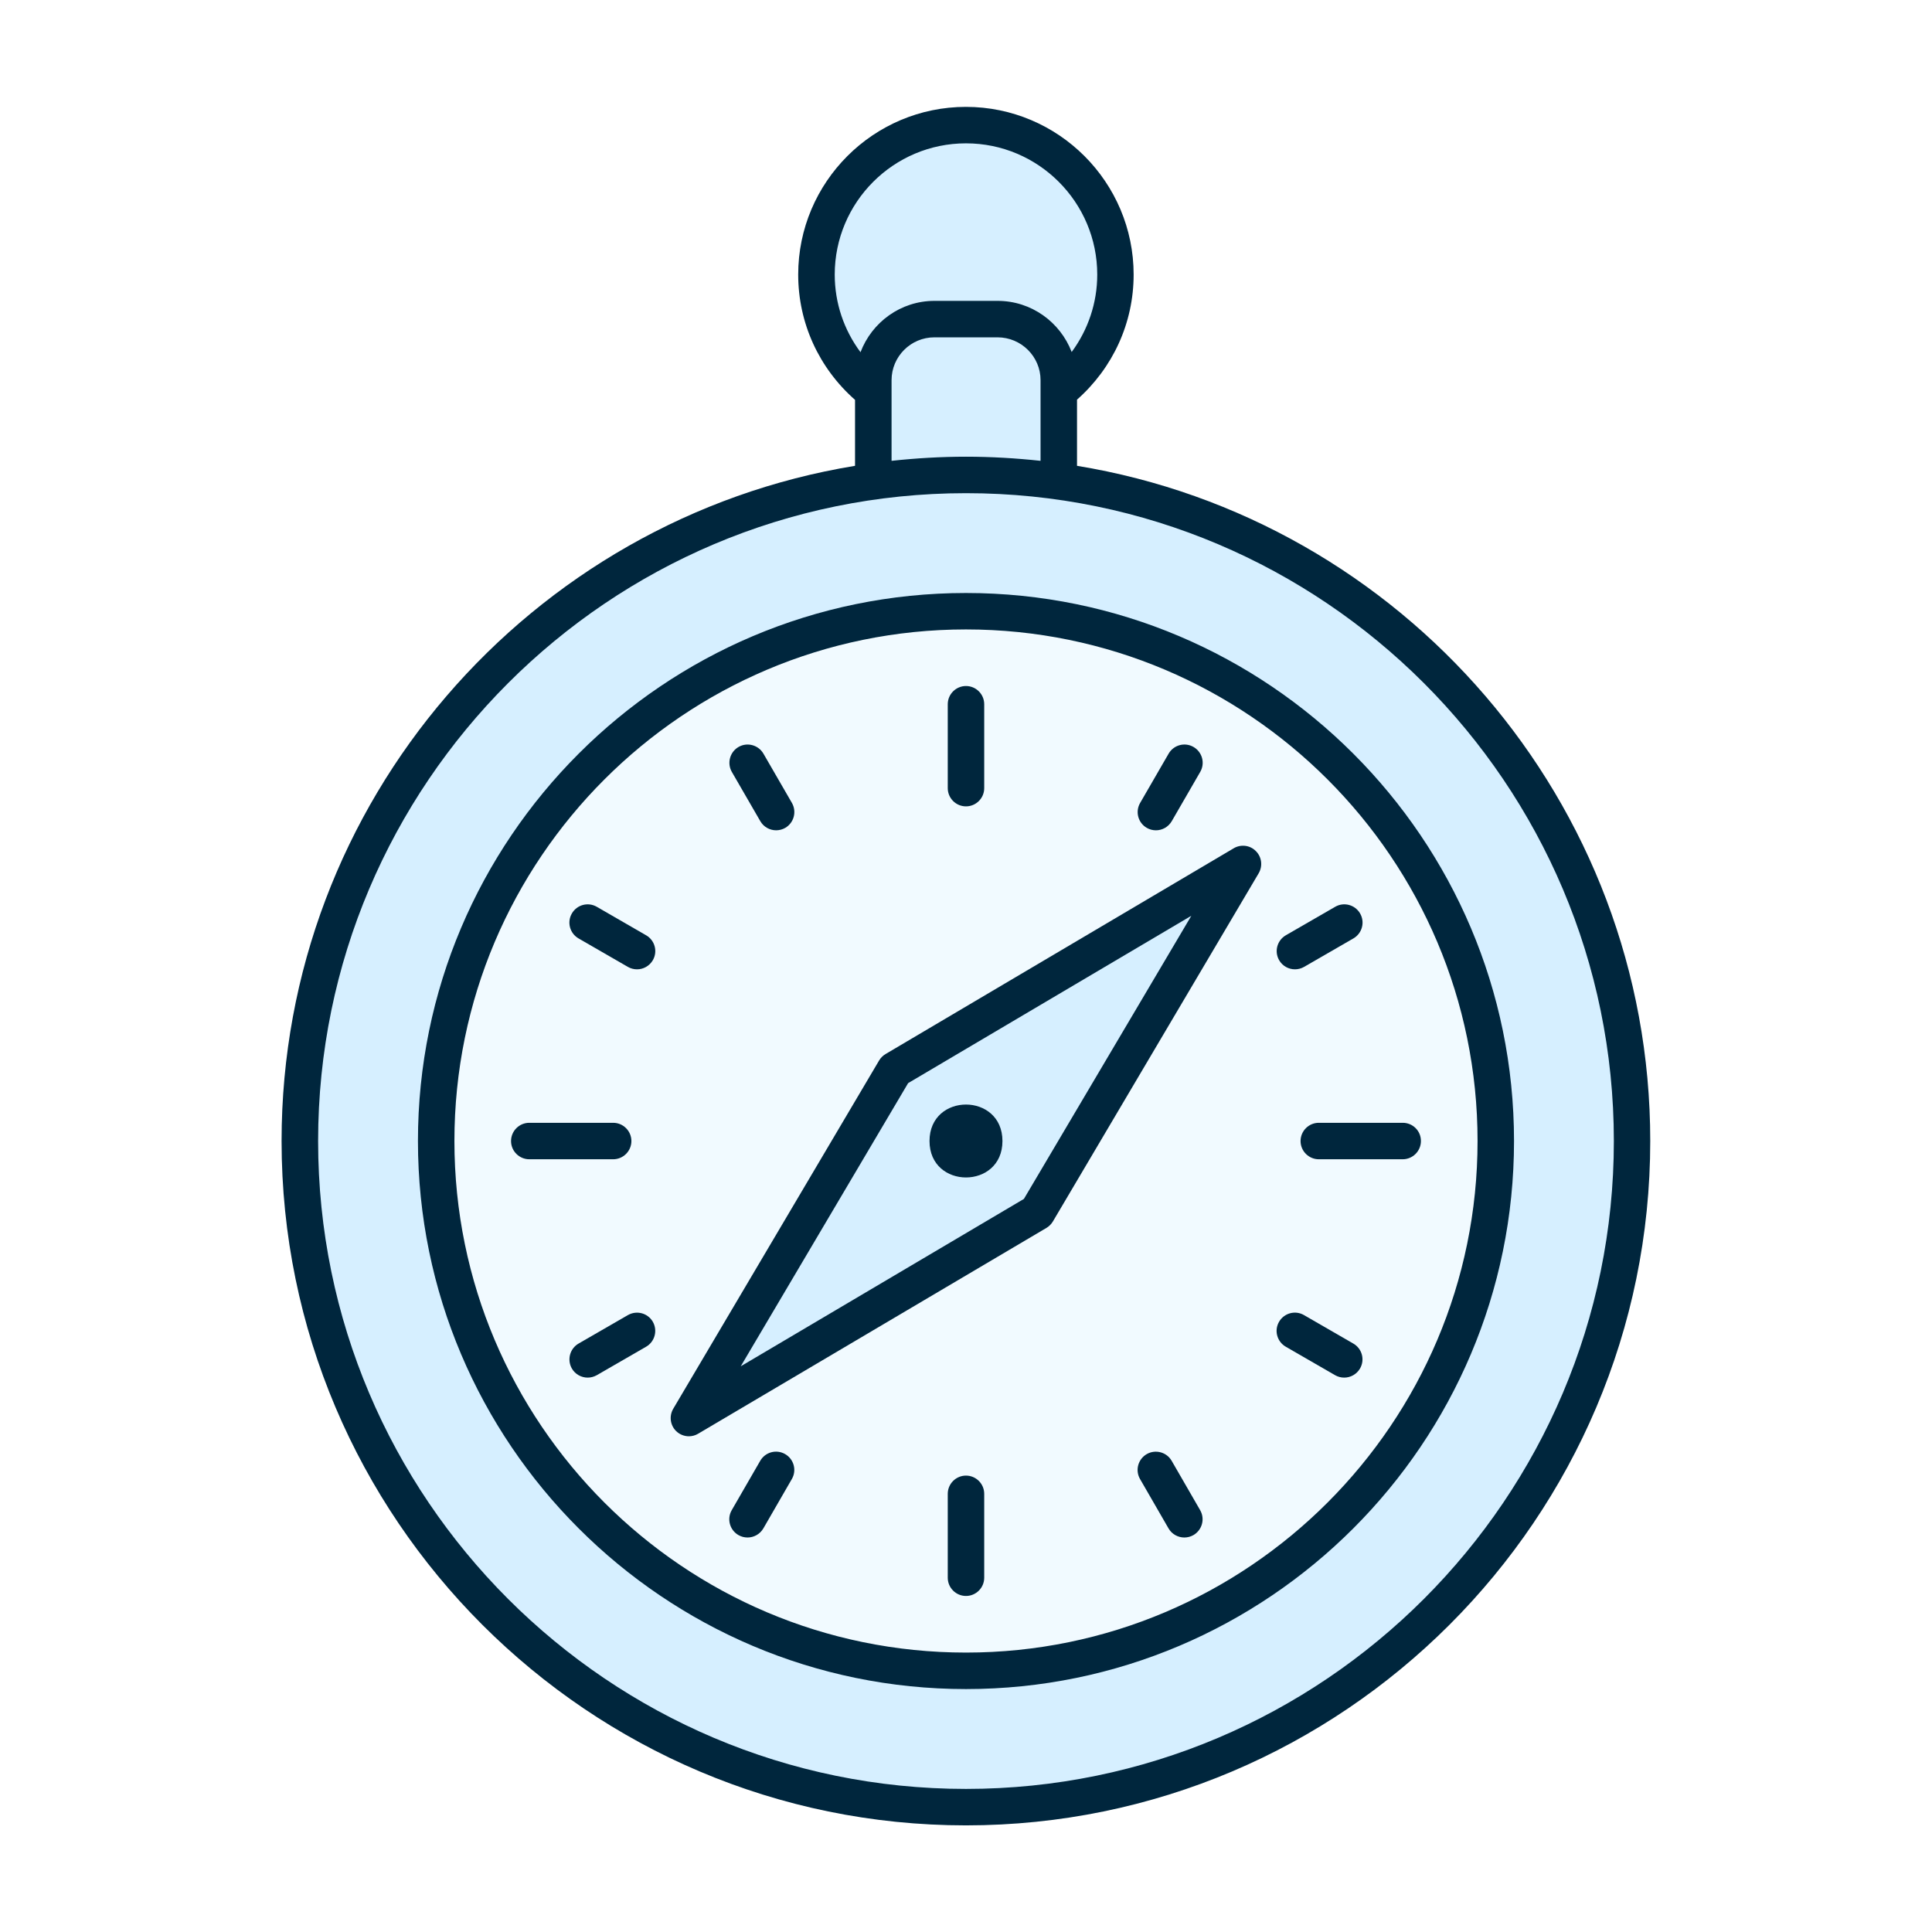
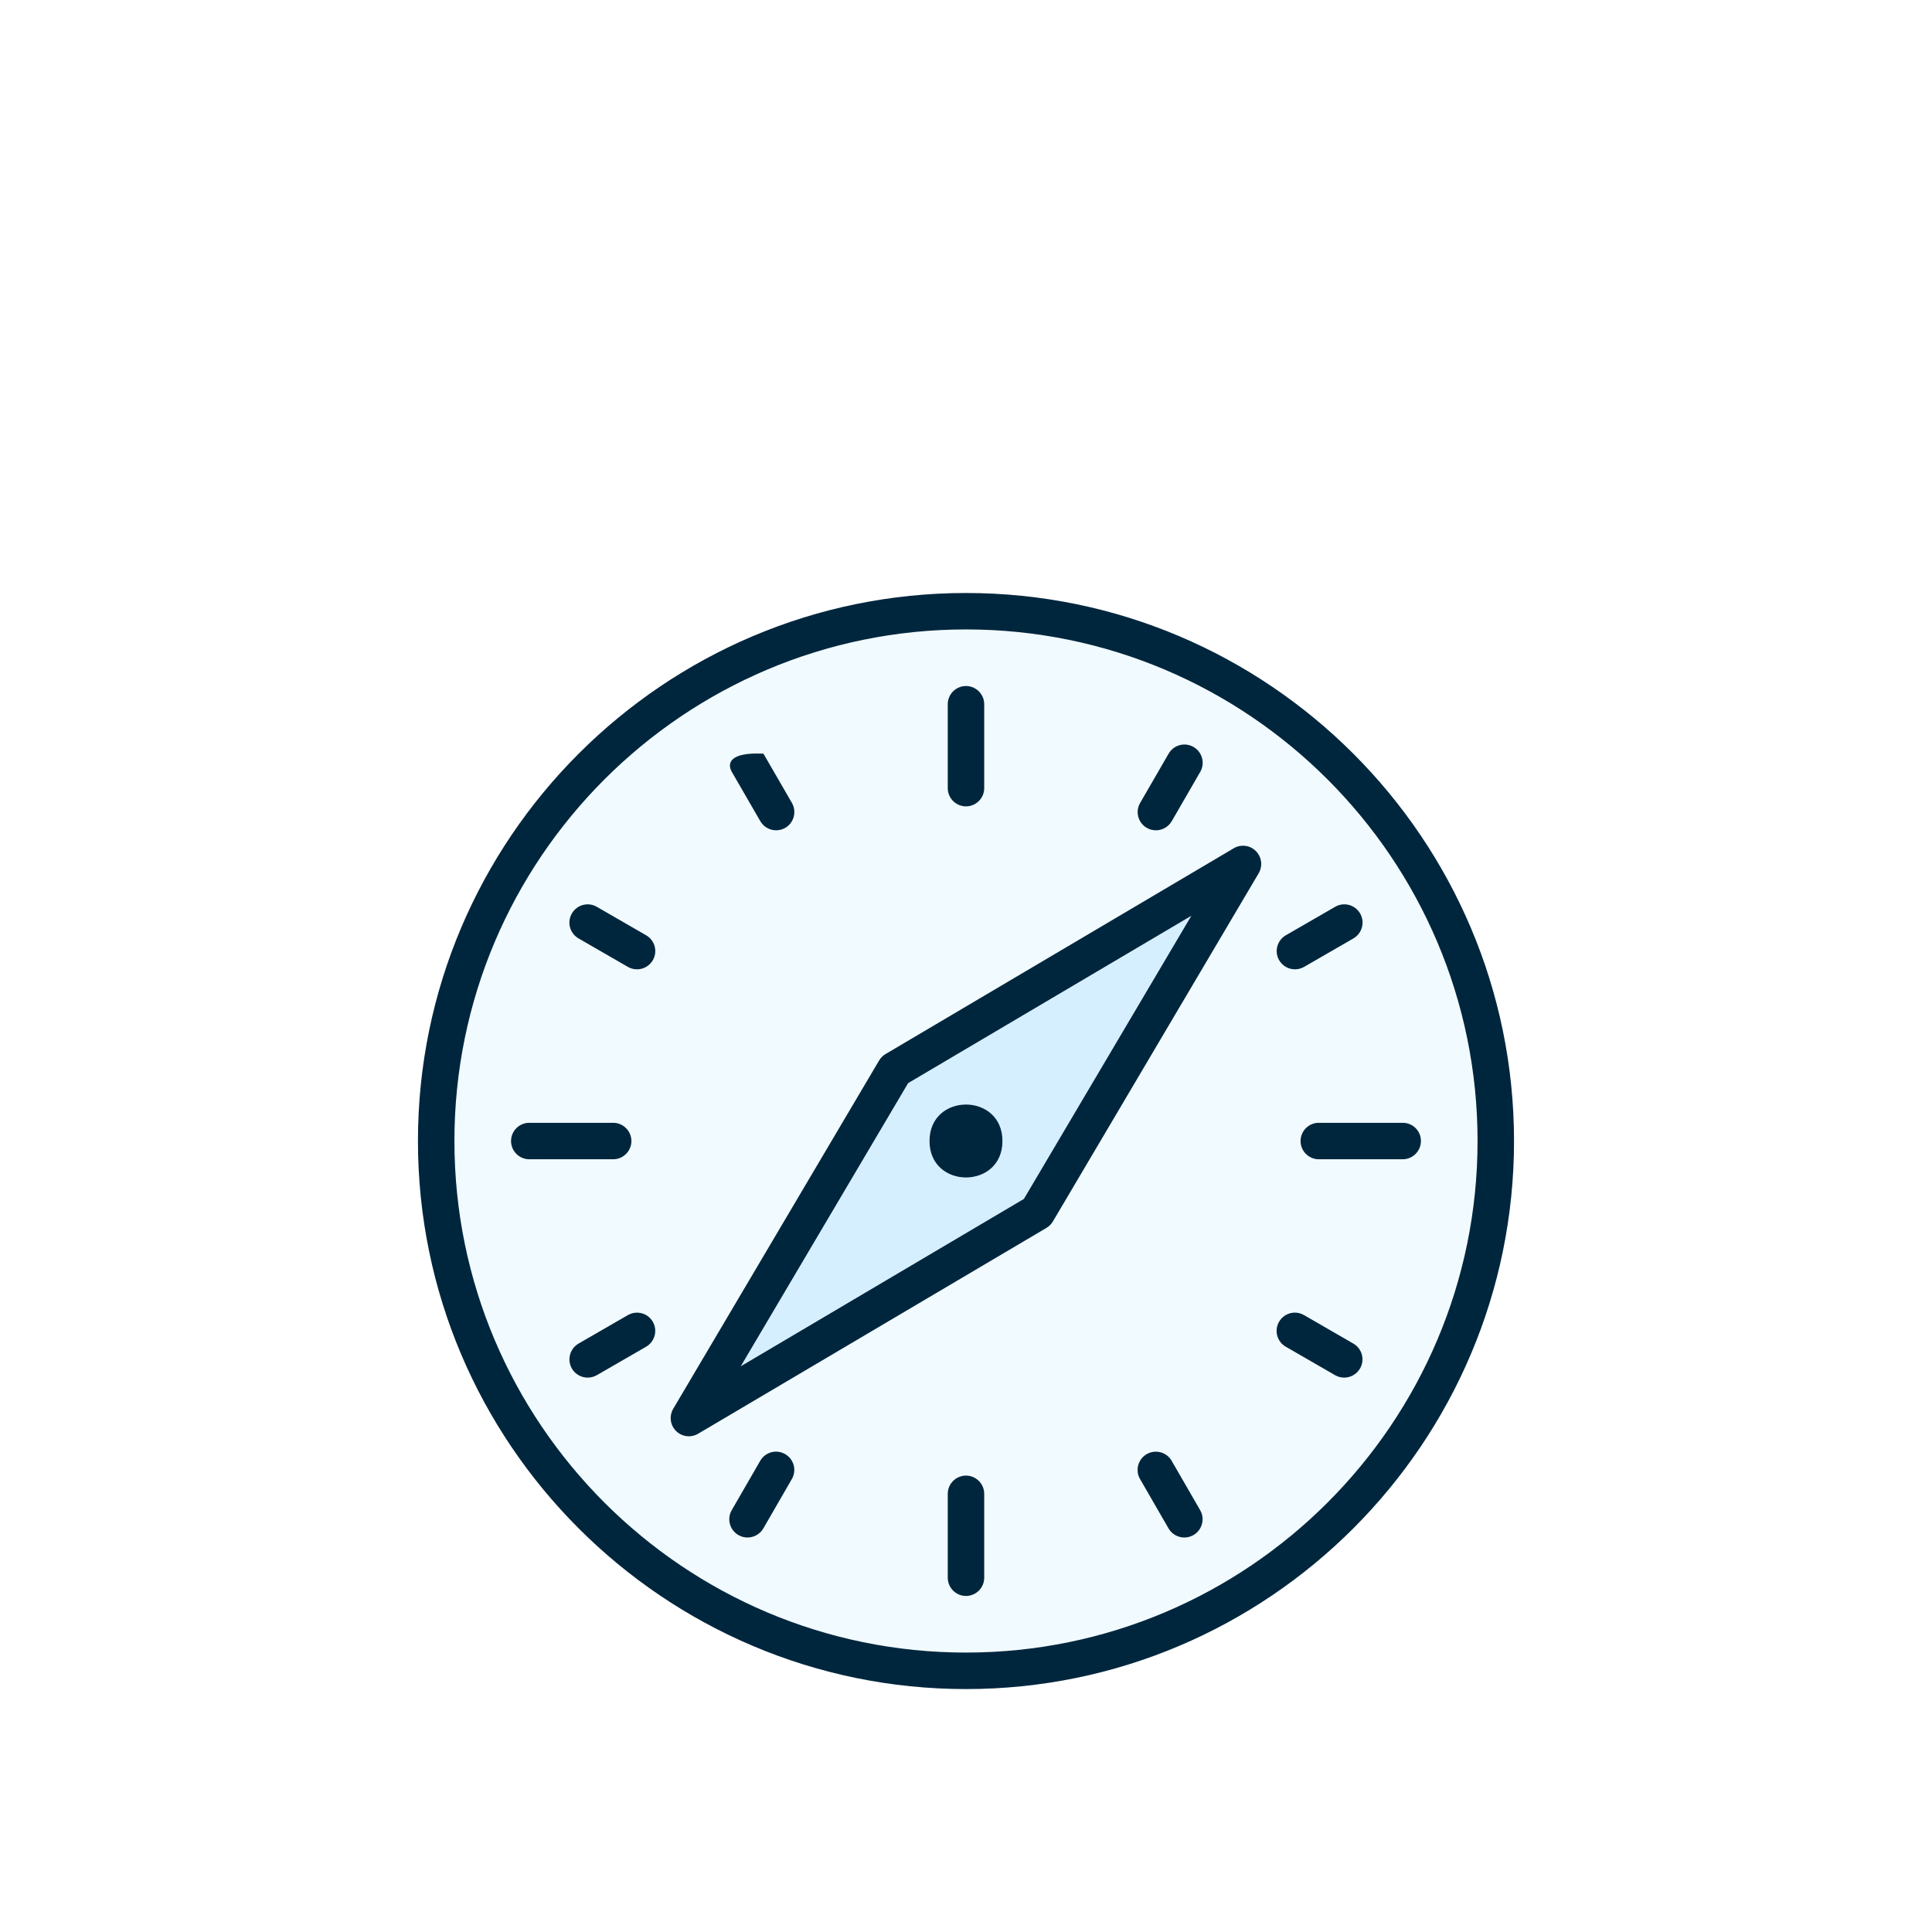
<svg xmlns="http://www.w3.org/2000/svg" width="940" height="940" viewBox="0 0 940 940" fill="none">
-   <rect width="940" height="940" fill="white" />
-   <circle cx="470" cy="554" r="322" fill="#D6EFFF" />
  <circle cx="470" cy="552" r="258" fill="#F1FAFF" />
  <path d="M435.5 518.5L345 678L506 592.5L600 421L435.5 518.5Z" fill="#D6EFFF" stroke="#D6EFFF" />
-   <path d="M423.5 187.5V234.5H513.5V195L533 181L538.5 114L508.5 74.5L461.5 58.5L404 95.5L395 148.5L423.5 187.5Z" fill="#D6EFFF" stroke="#D6EFFF" />
-   <path d="M524.015 226.639V194.448C541.514 178.96 551.563 157.095 551.563 133.602C551.563 88.625 514.971 52 469.961 52C424.984 52 388.358 88.591 388.358 133.602C388.358 157.165 398.442 179.064 416.01 194.553V226.639C258.01 252.523 137 389.947 137 555.161C137 738.775 286.381 888.119 469.958 888.119C653.534 888.119 802.915 738.738 802.915 555.161C802.95 389.947 681.979 252.526 524.016 226.639H524.015ZM406.132 133.601C406.132 98.396 434.754 69.74 469.994 69.74C505.199 69.74 533.855 98.361 533.855 133.601C533.855 147.392 529.385 160.456 521.416 171.267C515.837 156.748 501.838 146.388 485.379 146.388H454.644C438.185 146.388 424.186 156.817 418.677 171.371C410.603 160.525 406.133 147.427 406.133 133.601H406.132ZM433.783 184.954C433.783 173.484 443.139 164.129 454.608 164.129H485.344C496.882 164.129 506.272 173.484 506.272 184.954V224.213C494.352 222.931 482.26 222.203 469.993 222.203C457.761 222.203 445.668 222.931 433.783 224.213V184.954ZM469.993 870.384C296.181 870.384 154.777 728.98 154.777 555.168C154.777 381.356 296.181 239.952 469.993 239.952C643.805 239.917 785.209 381.334 785.209 555.168C785.209 728.98 643.805 870.384 469.993 870.384Z" fill="#00263D" />
  <path d="M469.993 288.519C322.97 288.519 203.35 408.131 203.35 555.161C203.35 702.191 322.963 821.804 469.993 821.804C617.023 821.804 736.636 702.191 736.636 555.161C736.636 408.131 617.023 288.519 469.993 288.519ZM469.993 804.048C332.735 804.048 221.092 692.404 221.092 555.146C221.092 417.889 332.735 306.245 469.993 306.245C607.251 306.245 718.894 417.889 718.894 555.146C718.894 692.367 607.251 804.048 469.993 804.048Z" fill="#00263D" />
  <path d="M600.287 412.707L430.844 512.849C429.562 513.611 428.488 514.685 427.726 515.967L327.547 685.44C325.503 688.94 326.057 693.375 328.899 696.216C330.596 697.914 332.883 698.815 335.17 698.815C336.73 698.815 338.289 698.399 339.675 697.568L509.148 597.426C510.43 596.664 511.504 595.59 512.266 594.308L612.408 424.864C614.452 421.365 613.898 416.93 611.022 414.088C608.215 411.212 603.78 410.658 600.28 412.702L600.287 412.707ZM498.172 583.326L360.404 664.758L441.836 526.99L579.641 445.558L498.172 583.326Z" fill="#00263D" />
  <path d="M487.734 555.161C487.734 578.793 452.252 578.793 452.252 555.161C452.252 531.494 487.734 531.494 487.734 555.161Z" fill="#00263D" />
  <path d="M469.993 392.333C474.879 392.333 478.864 388.349 478.864 383.463V342.644C478.864 337.758 474.879 333.773 469.993 333.773C465.107 333.773 461.123 337.758 461.123 342.644V383.463C461.123 388.349 465.107 392.333 469.993 392.333Z" fill="#00263D" />
  <path d="M469.993 717.943C465.107 717.943 461.123 721.928 461.123 726.814V767.633C461.123 772.518 465.107 776.503 469.993 776.503C474.879 776.503 478.864 772.518 478.864 767.633V726.814C478.864 721.928 474.879 717.943 469.993 717.943Z" fill="#00263D" />
  <path d="M557.974 402.801C559.36 403.598 560.885 403.979 562.41 403.979C565.459 403.979 568.439 402.385 570.102 399.544L583.962 375.565C586.422 371.338 584.967 365.898 580.705 363.437C576.478 360.977 571.038 362.433 568.578 366.695L554.717 390.673C552.257 394.935 553.712 400.341 557.974 402.801Z" fill="#00263D" />
  <path d="M382.012 707.484C377.75 705.024 372.344 706.479 369.884 710.741L356.024 734.754C353.564 738.982 355.019 744.422 359.281 746.882C360.667 747.679 362.192 748.06 363.716 748.06C366.766 748.06 369.745 746.466 371.409 743.625L385.269 719.612C387.729 715.384 386.274 709.944 382.012 707.484Z" fill="#00263D" />
  <path d="M630.048 471.615C631.538 471.615 633.097 471.234 634.483 470.437L658.496 456.577C662.723 454.117 664.213 448.711 661.753 444.449C659.293 440.188 653.852 438.732 649.626 441.192L625.613 455.053C621.385 457.513 619.895 462.919 622.356 467.18C623.984 470.022 626.964 471.615 630.048 471.615Z" fill="#00263D" />
  <path d="M305.503 639.846L281.49 653.706C277.263 656.166 275.807 661.572 278.233 665.834C279.861 668.675 282.876 670.269 285.925 670.269C287.415 670.269 288.94 669.888 290.36 669.091L314.373 655.231C318.601 652.77 320.056 647.365 317.63 643.103C315.17 638.841 309.764 637.42 305.503 639.846Z" fill="#00263D" />
  <path d="M658.456 653.706L634.443 639.846C630.216 637.385 624.776 638.841 622.316 643.103C619.856 647.33 621.311 652.77 625.573 655.23L649.586 669.091C650.972 669.888 652.496 670.269 654.021 670.269C657.07 670.269 660.05 668.675 661.713 665.834C664.173 661.572 662.718 656.166 658.456 653.706Z" fill="#00263D" />
  <path d="M314.373 455.057L290.361 441.196C286.099 438.736 280.693 440.191 278.233 444.453C275.773 448.681 277.228 454.121 281.49 456.581L305.503 470.441C306.889 471.238 308.414 471.619 309.938 471.619C312.987 471.619 315.967 470.026 317.63 467.184C320.091 462.957 318.635 457.517 314.373 455.057Z" fill="#00263D" />
  <path d="M570.061 710.744C567.601 706.482 562.16 705.061 557.933 707.487C553.706 709.947 552.216 715.353 554.676 719.614L568.536 743.627C570.165 746.468 573.18 748.062 576.229 748.062C577.719 748.062 579.278 747.681 580.664 746.884C584.891 744.424 586.381 739.018 583.921 734.756L570.061 710.744Z" fill="#00263D" />
-   <path d="M369.926 399.541C371.554 402.382 374.569 403.976 377.618 403.976C379.108 403.976 380.667 403.595 382.053 402.798C386.281 400.338 387.736 394.932 385.31 390.671L371.45 366.692C368.99 362.465 363.549 360.975 359.322 363.435C355.096 365.895 353.64 371.301 356.065 375.562L369.926 399.541Z" fill="#00263D" />
+   <path d="M369.926 399.541C371.554 402.382 374.569 403.976 377.618 403.976C379.108 403.976 380.667 403.595 382.053 402.798C386.281 400.338 387.736 394.932 385.31 390.671L371.45 366.692C355.096 365.895 353.64 371.301 356.065 375.562L369.926 399.541Z" fill="#00263D" />
  <path d="M682.503 546.291H641.649C636.764 546.291 632.779 550.276 632.779 555.162C632.779 560.047 636.764 564.032 641.649 564.032H682.468C687.354 564.032 691.339 560.047 691.339 555.162C691.373 550.241 687.389 546.291 682.503 546.291Z" fill="#00263D" />
  <path d="M307.203 555.162C307.203 550.276 303.218 546.291 298.332 546.291H257.514C252.628 546.291 248.643 550.276 248.643 555.162C248.643 560.047 252.628 564.032 257.514 564.032H298.332C303.218 564.032 307.203 560.047 307.203 555.162Z" fill="#00263D" />
</svg>